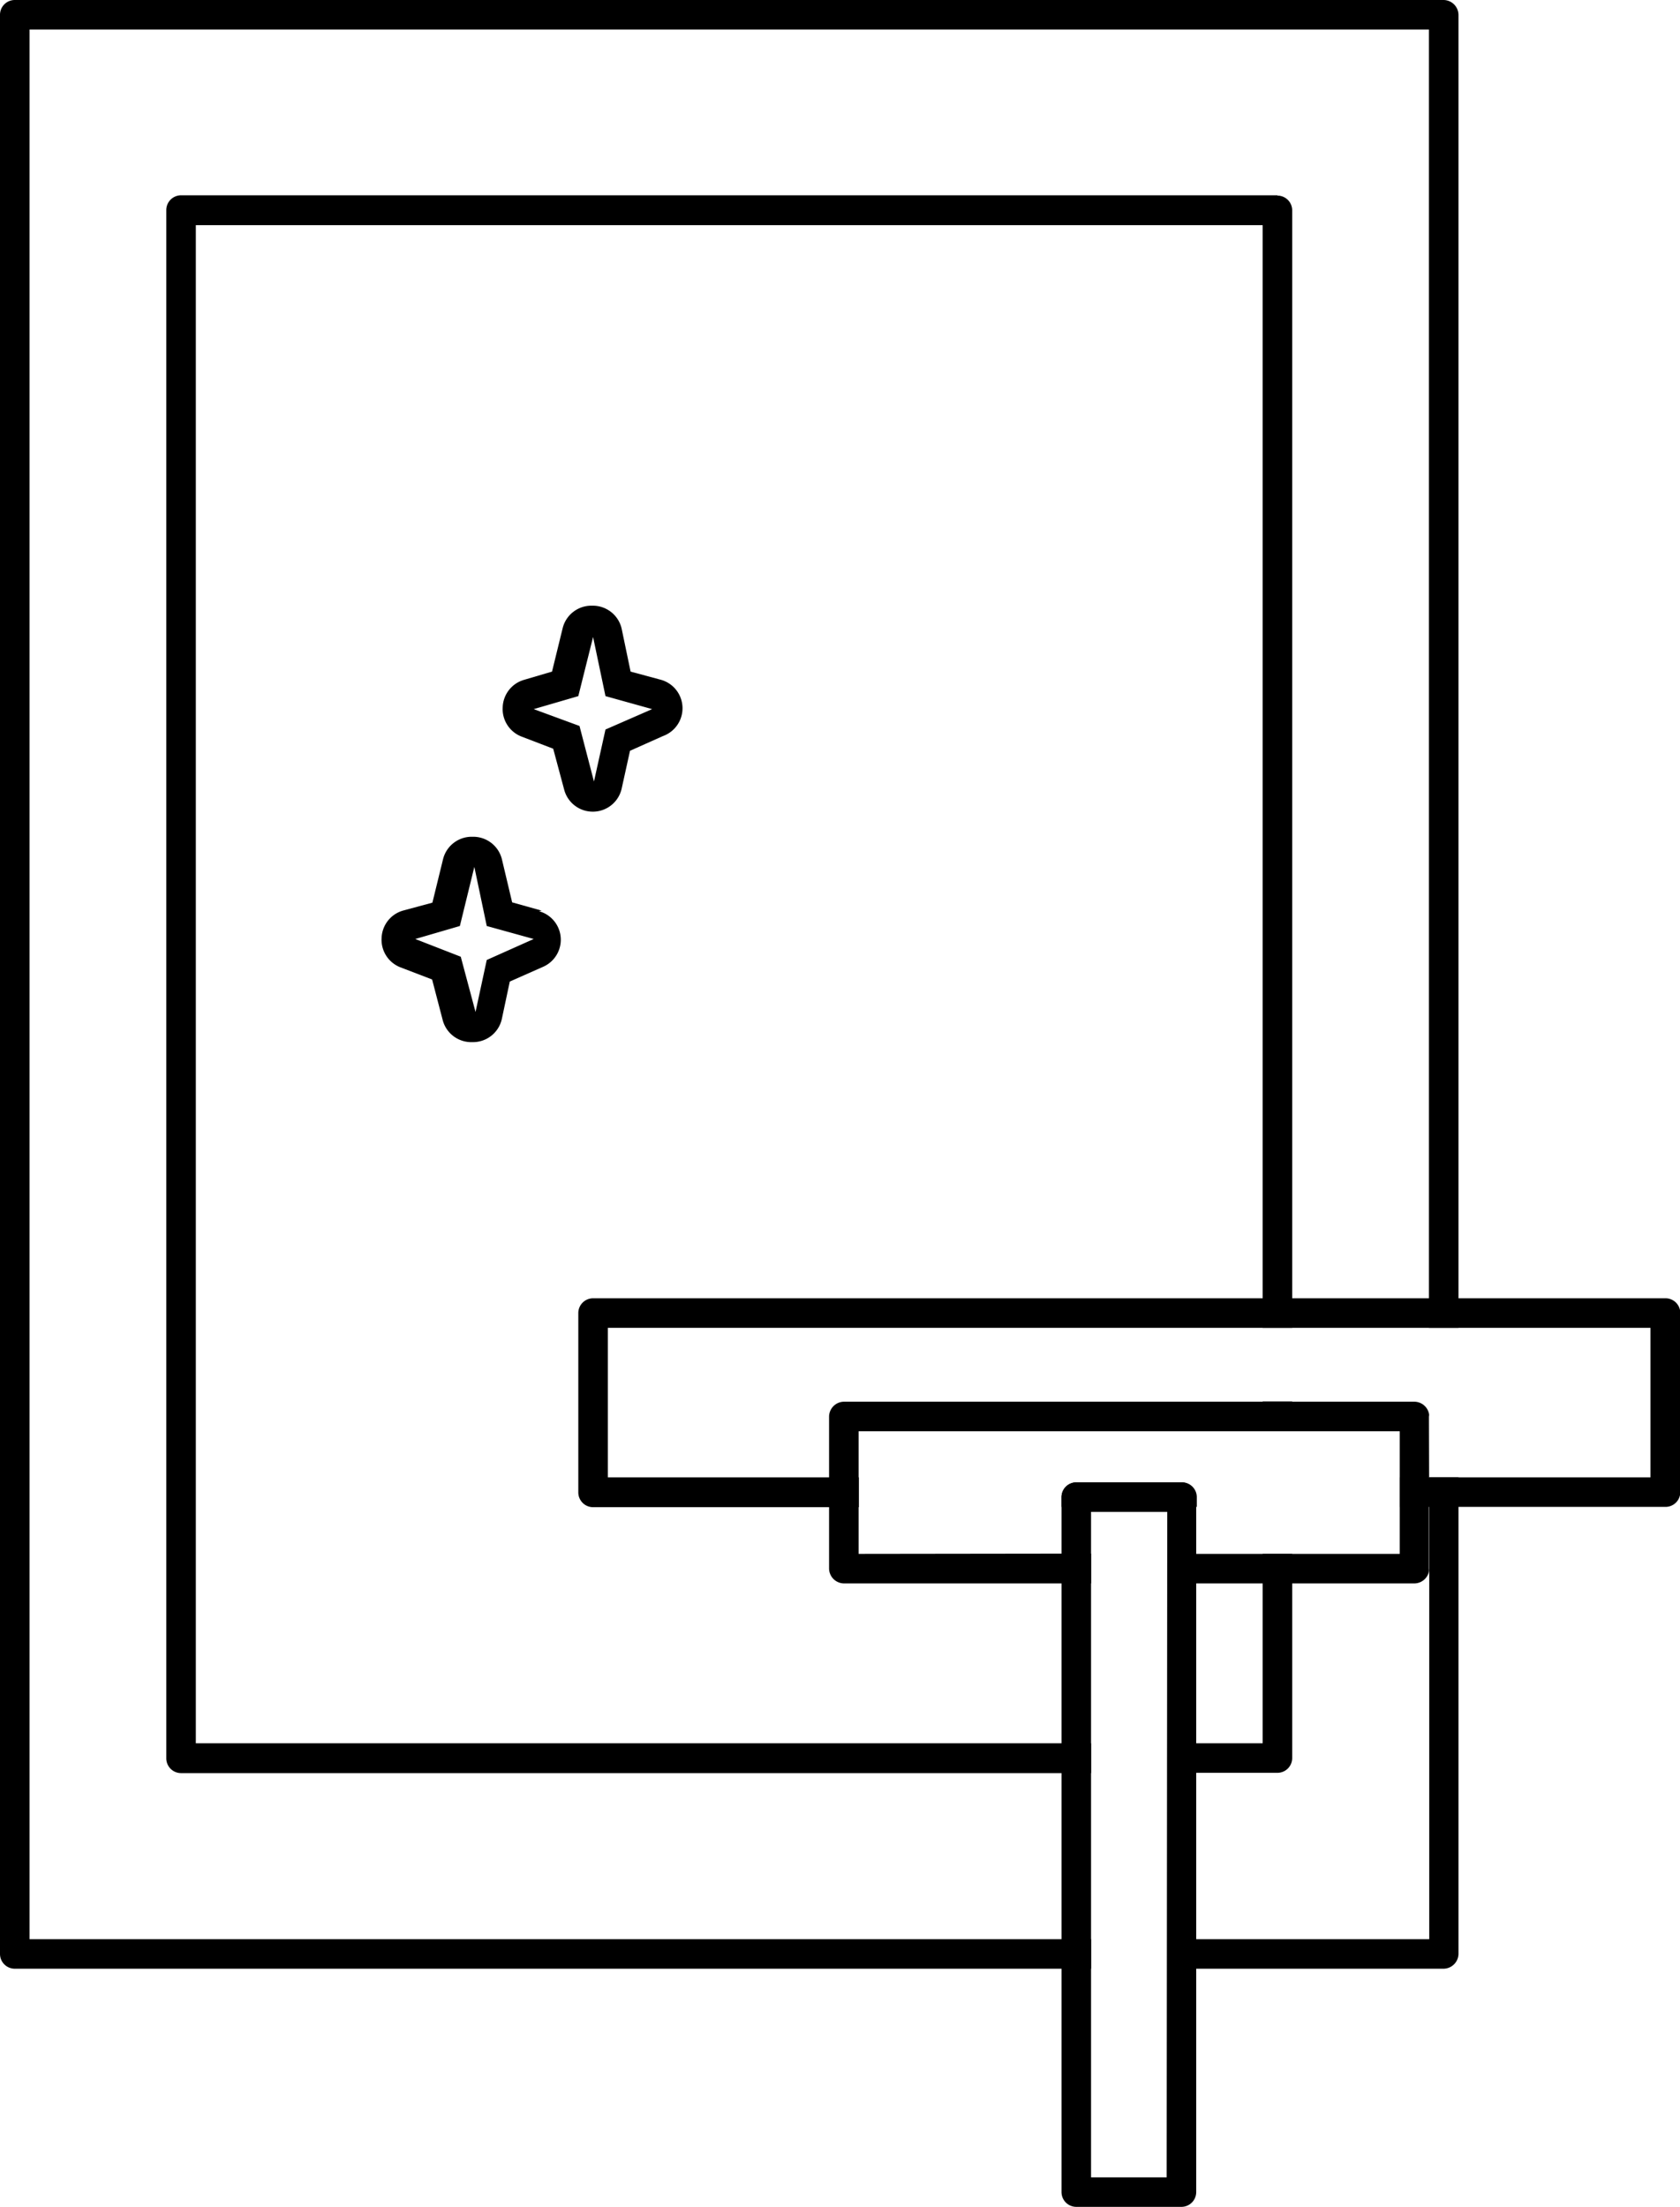
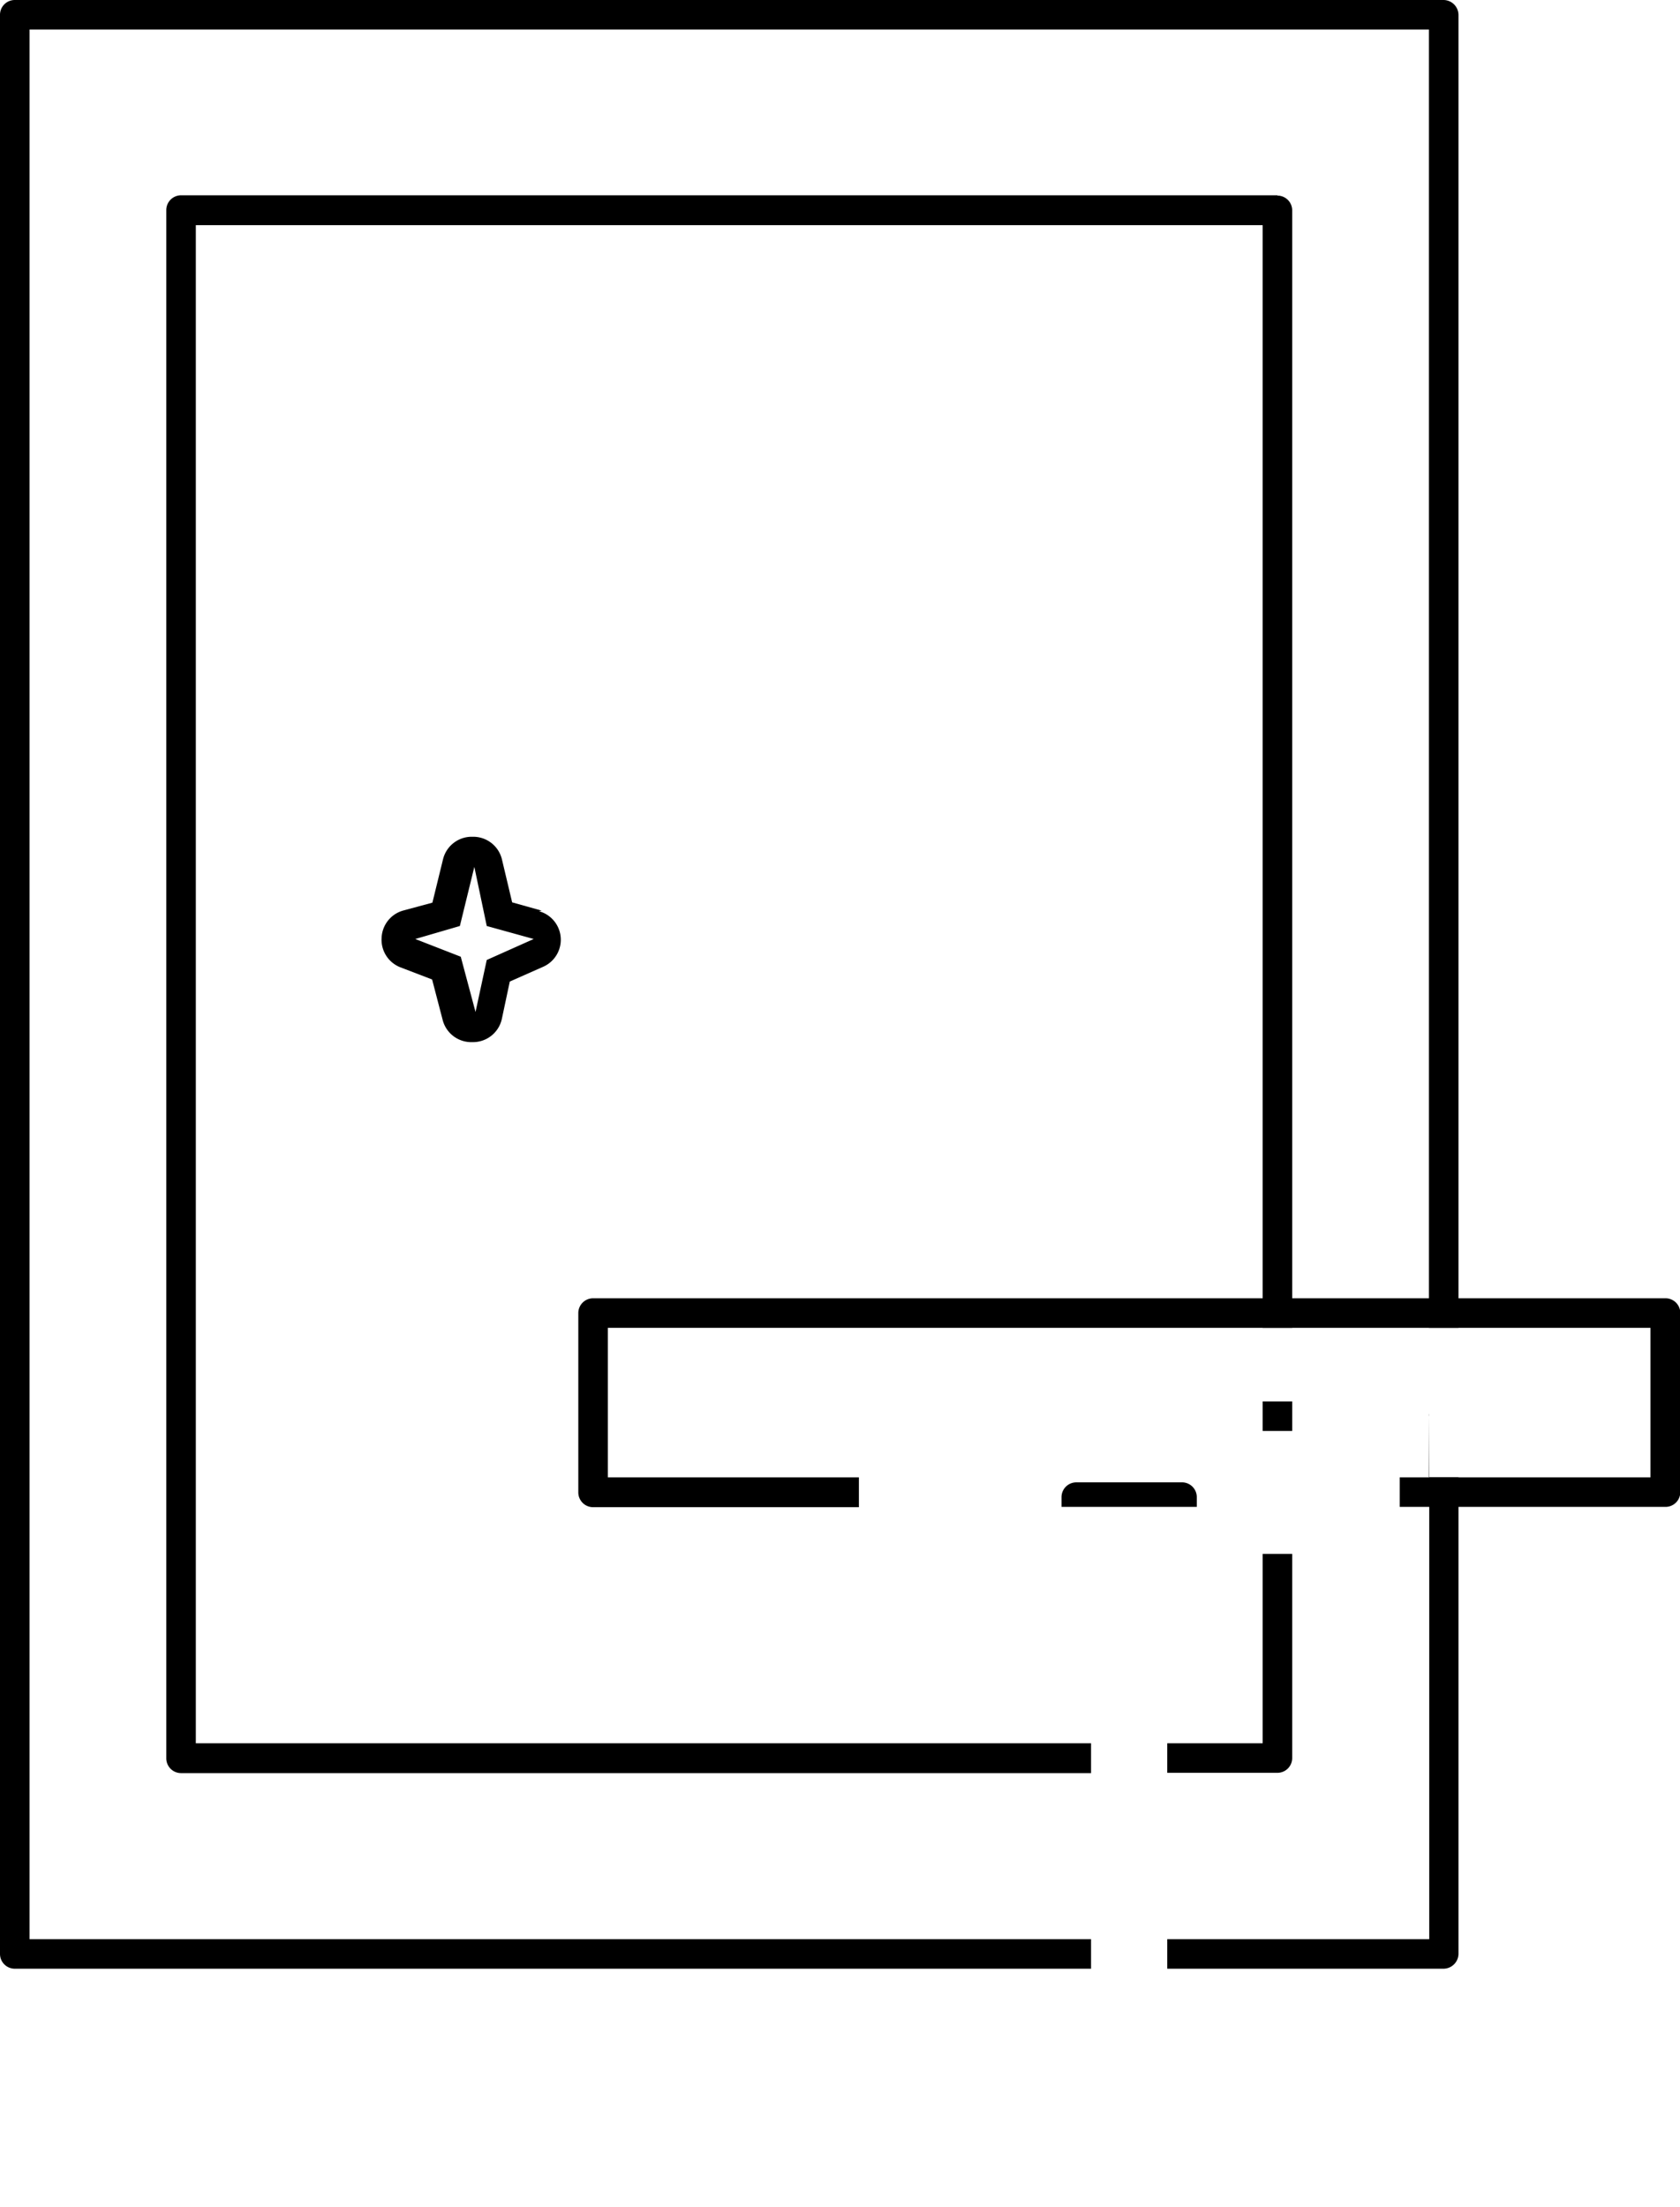
<svg xmlns="http://www.w3.org/2000/svg" viewBox="0 0 56.88 74.69">
  <g id="Calque_2" data-name="Calque 2">
    <g id="Calque_1-2" data-name="Calque 1">
      <path d="M48.88,0H.5A.5.5,0,0,0,0,.5V66.13a.5.5,0,0,0,.5.5H36.94v-1H1V1H48.38V44.94h1V.5A.51.51,0,0,0,48.88,0Zm-.49,47.94a.34.34,0,0,0,0-.1V65.63H39.52v1h9.36a.51.51,0,0,0,.5-.5V50h-1Z" />
      <path d="M42.75,59H39.52v1h3.73a.5.5,0,0,0,.5-.5V52.59h-1Zm.5-52.39H6.13a.5.5,0,0,0-.5.5V59.51a.5.5,0,0,0,.5.5H36.94V59H6.63V7.62H42.75V44.94h1V7.12A.5.5,0,0,0,43.25,6.62Zm-.5,40.82v1h1v-1Z" />
      <path d="M40,50.17H36.44a.5.5,0,0,0-.5.5V51h4.58v-.34A.5.5,0,0,0,40,50.17Zm16.36-6.23H20.08a.5.5,0,0,0-.5.5v6.07a.5.5,0,0,0,.5.5h9V50H20.58V44.94h35.3V50H47.39v1h9a.5.5,0,0,0,.5-.5V44.44A.5.5,0,0,0,56.38,43.94ZM40,50.17H36.44a.5.5,0,0,0-.5.5V51h4.58v-.34A.5.5,0,0,0,40,50.17Zm0,0H36.44a.5.5,0,0,0-.5.5V51h4.58v-.34A.5.5,0,0,0,40,50.17ZM20.08,43.94a.5.5,0,0,0-.5.5v6.07a.5.5,0,0,0,.5.5h9V50H20.58V44.94h27.8v-1Z" />
-       <path d="M39.52,52.59v1h3.23v-1Zm-10.45,0V51h-1v2.08a.51.51,0,0,0,.5.5h8.37v-1Zm19.31-4.75a.51.51,0,0,0-.49-.4H28.57a.51.51,0,0,0-.5.5v5.15a.51.51,0,0,0,.5.5h8.37v-1H29.07V48.44H47.39v4.15H39.52v1h8.37a.51.51,0,0,0,.49-.4.34.34,0,0,0,0-.1V47.94A.34.34,0,0,0,48.38,47.84Z" />
-       <path d="M40,50.17H36.44a.5.5,0,0,0-.5.5V74.19a.5.5,0,0,0,.5.5H40a.5.5,0,0,0,.5-.5V50.67A.5.5,0,0,0,40,50.17Zm-.5,23.52H36.94V51.17h2.58Z" />
      <path d="M18.34,30.82l-1-.28L17,29.11a1,1,0,0,0-1-.79h0a1,1,0,0,0-1,.76l-.36,1.47-1,.27a1,1,0,0,0-.72.92,1,1,0,0,0,.64,1l1.07.41.36,1.38a1,1,0,0,0,1,.74h0a1,1,0,0,0,1-.78l.27-1.27,1.13-.5a1,1,0,0,0-.14-1.88Zm-1.86,1.67-.38,1.76-.5-1.87-1.54-.6,1.51-.44.49-2,.42,2,1.59.44Z" />
-       <path d="M22.35,23l-1-.27-.3-1.44a1,1,0,0,0-1-.79h0a1,1,0,0,0-1,.76l-.36,1.47-.95.28a1,1,0,0,0-.72.92,1,1,0,0,0,.64,1l1.07.41.37,1.38a1,1,0,0,0,1,.75h0a1,1,0,0,0,.95-.79l.28-1.27,1.12-.5A1,1,0,0,0,22.35,23ZM20.5,24.69l-.39,1.76-.49-1.88L18.07,24l1.51-.44.5-2,.42,2,1.58.44Z" />
    </g>
  </g>
</svg>